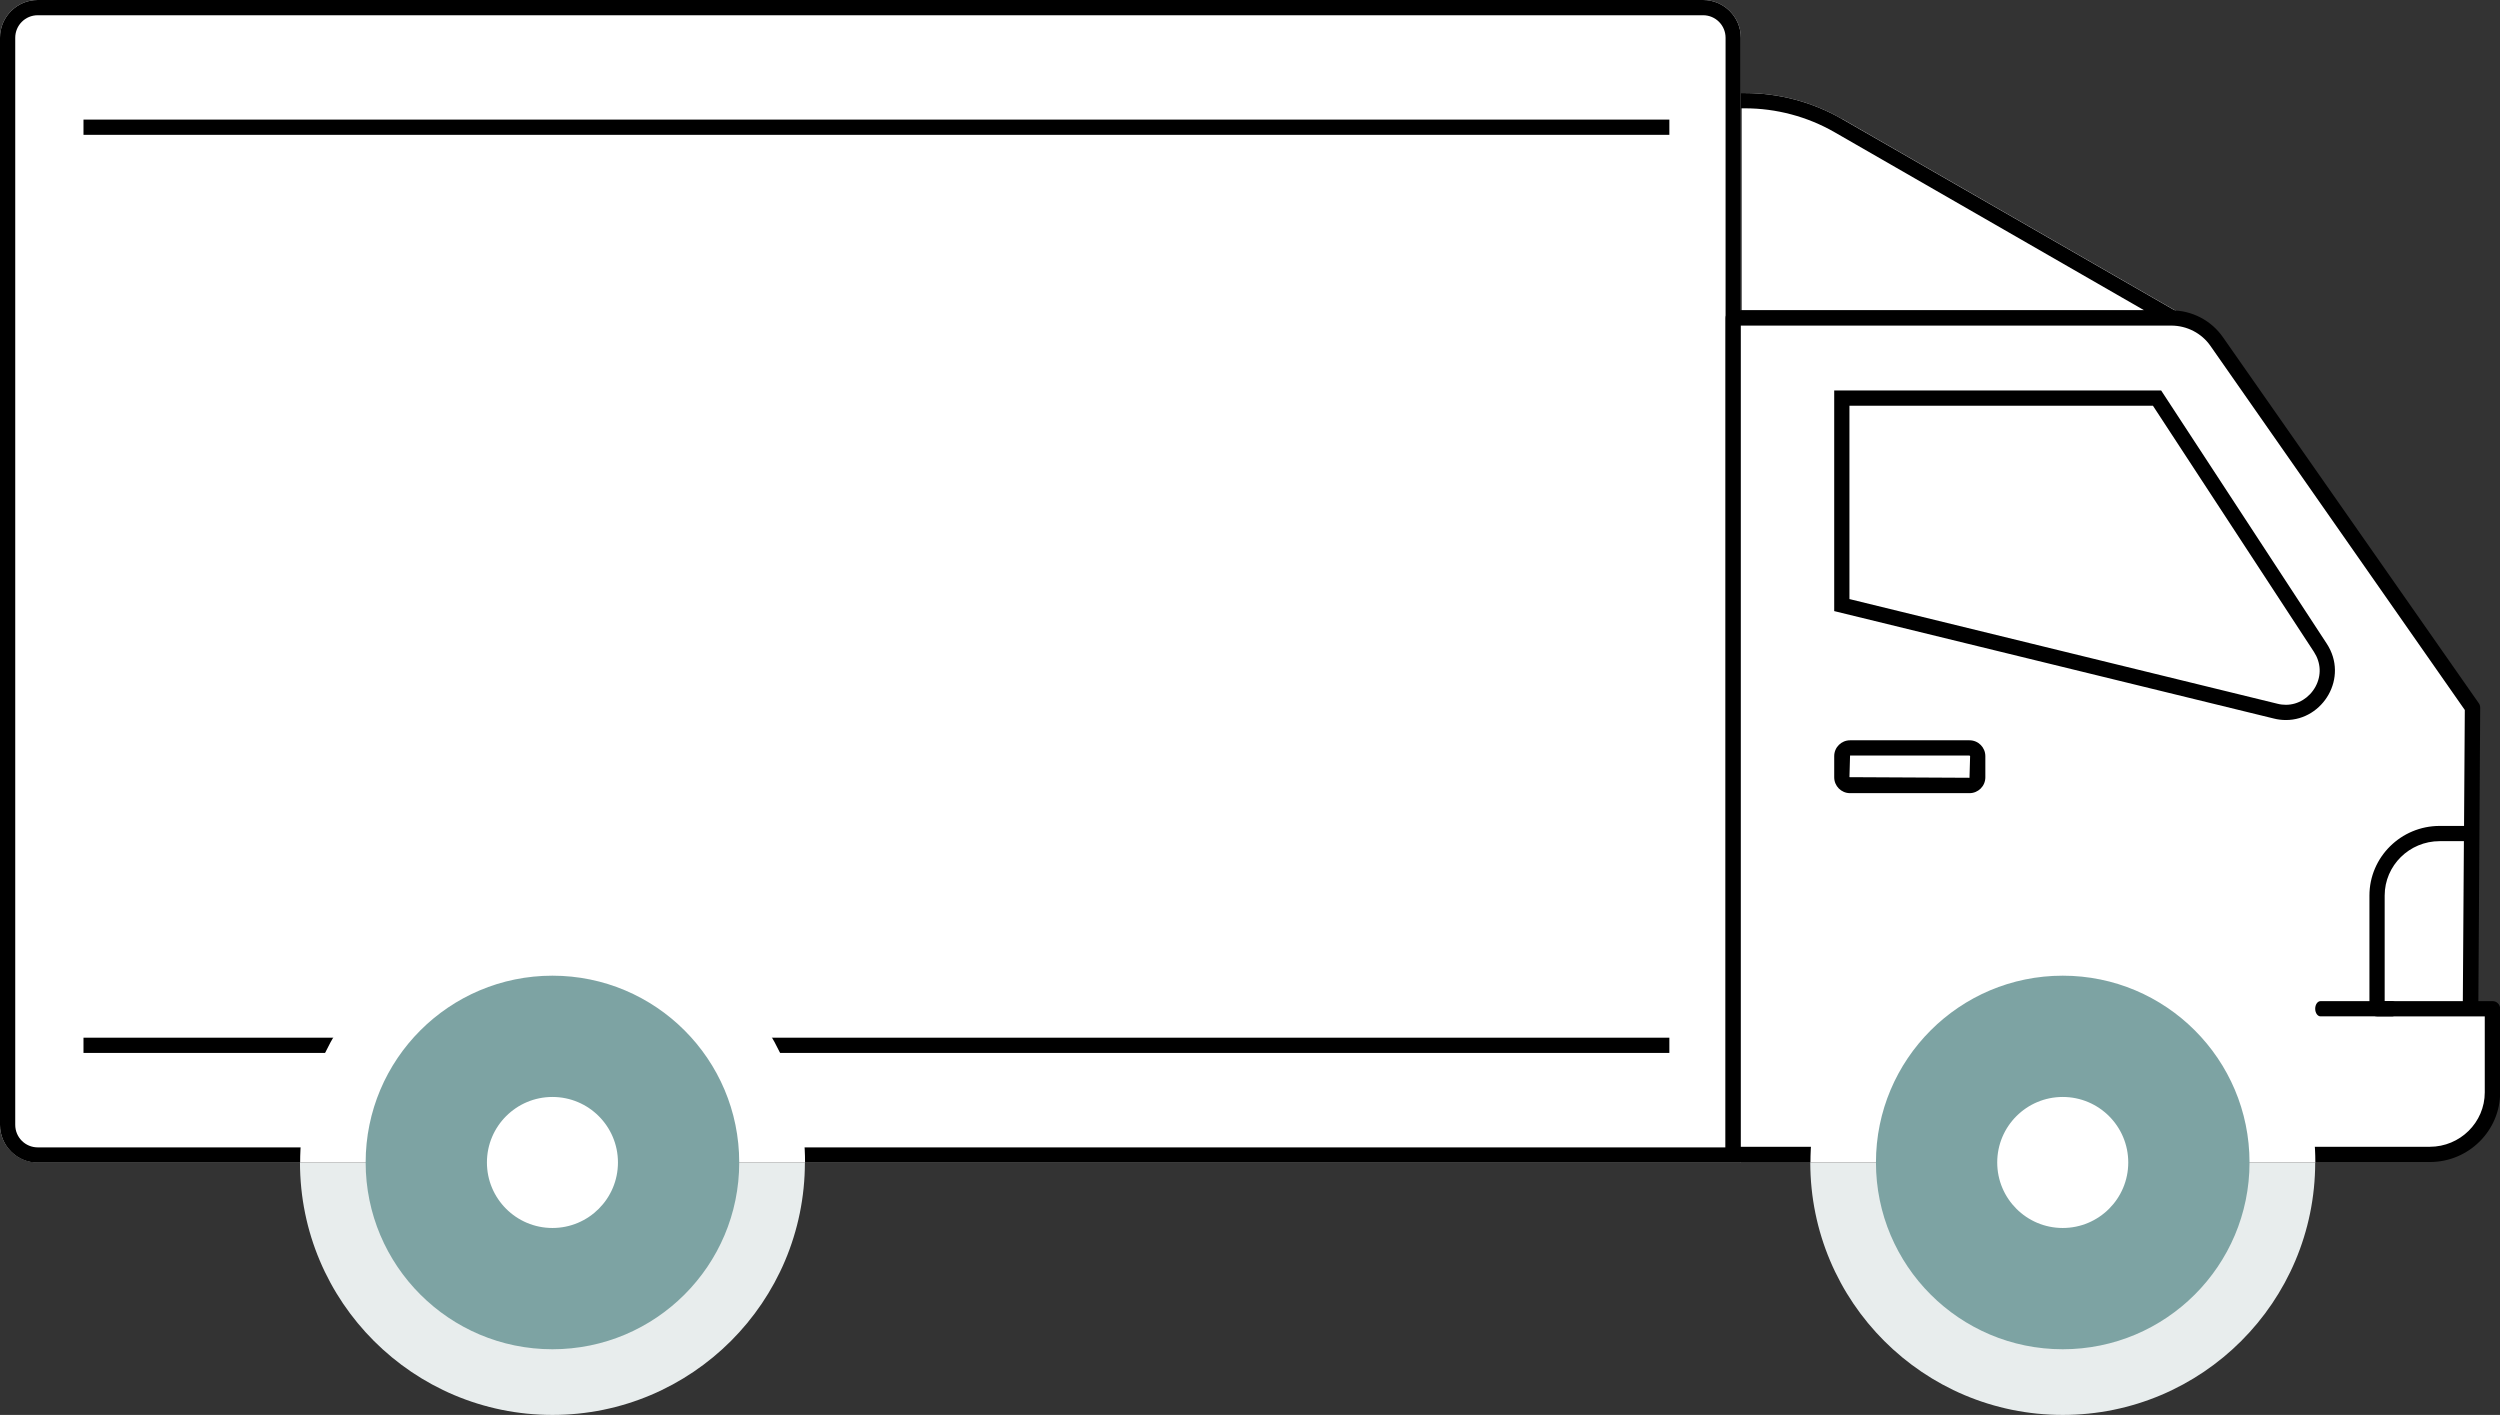
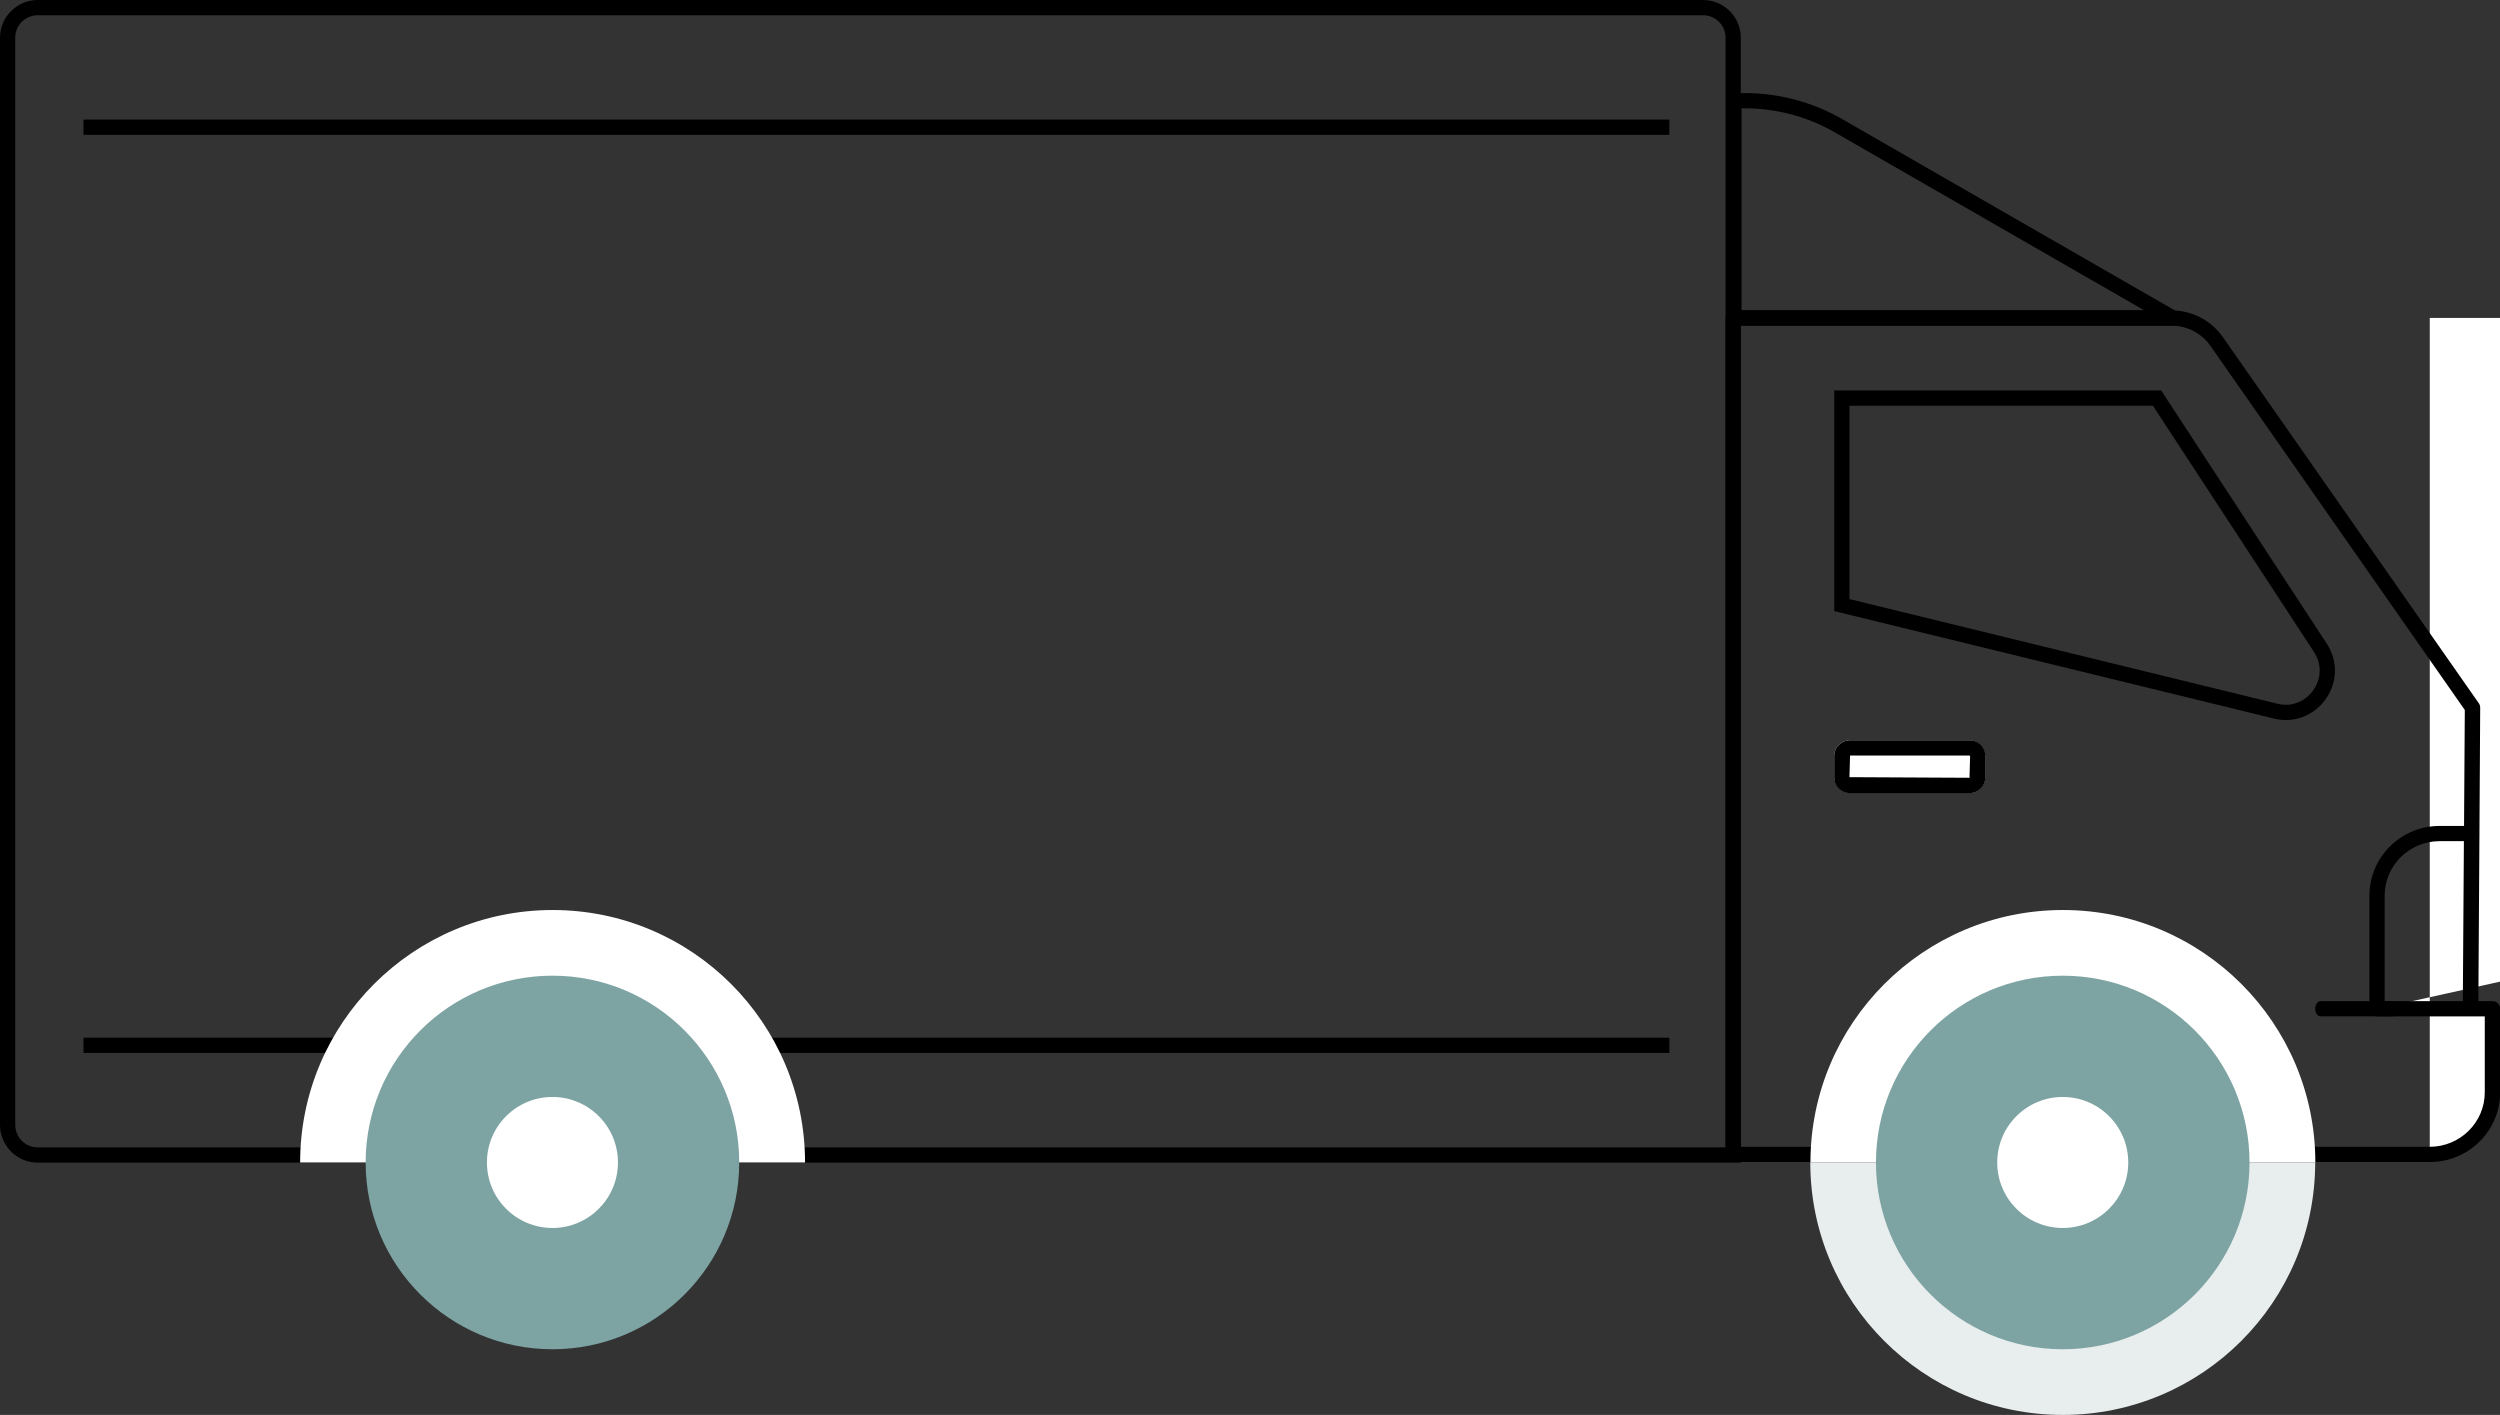
<svg xmlns="http://www.w3.org/2000/svg" id="_レイヤー_2" data-name="レイヤー 2" viewBox="0 0 164.09 92.87">
  <rect x="0" y="0" width="164.09" height="92.87" fill="#333333" stroke="none" />
  <defs>
    <style>
      .cls-1 {
        fill: #7da3a3;
      }

      .cls-1, .cls-2, .cls-3, .cls-4 {
        stroke-width: 0px;
      }

      .cls-3 {
        fill: #fff;
      }

      .cls-4 {
        fill: #e8eded;
      }
    </style>
  </defs>
  <g id="_レイヤー_1-2" data-name="レイヤー 1">
    <g>
      <g>
-         <path class="cls-3" d="m120.9,7.8l23.58,13.56h-31.17V6.11h1.23c2.24,0,4.43.59,6.36,1.7Z" />
        <path class="cls-2" d="m114.53,7.11c2.06,0,4.09.54,5.87,1.56l20.34,11.7h-26.43V7.11h.23m0-1h-1.23v15.26h31.17l-23.58-13.56c-1.93-1.11-4.13-1.7-6.36-1.7h0Z" />
      </g>
      <g>
-         <path class="cls-3" d="m114.26,76.3H2.48C1.11,76.3,0,75.19,0,73.83V2.48C0,1.11,1.11,0,2.48,0h109.3c1.37,0,2.48,1.11,2.48,2.48v73.83Z" />
        <path class="cls-2" d="m111.78,1c.82,0,1.48.66,1.48,1.48v72.83H2.48c-.82,0-1.48-.66-1.48-1.48V2.48c0-.82.66-1.48,1.48-1.48h109.3M111.78,0H2.48C1.11,0,0,1.11,0,2.48v71.35c0,1.37,1.11,2.48,2.48,2.48h111.78V2.48C114.26,1.11,113.15,0,111.78,0h0Z" />
      </g>
      <rect class="cls-2" x="5.48" y="7.85" width="104.09" height="1" />
      <rect class="cls-2" x="5.48" y="68.11" width="104.09" height="1" />
-       <path class="cls-4" d="m52.83,76.3c0,9.15-7.42,16.57-16.57,16.57s-16.57-7.42-16.57-16.57" />
      <path class="cls-3" d="m19.7,76.3c0-9.15,7.42-16.57,16.57-16.57s16.57,7.42,16.57,16.57" />
      <g>
        <circle class="cls-1" cx="36.26" cy="76.3" r="12.26" />
        <circle class="cls-3" cx="36.26" cy="76.3" r="4.3" />
      </g>
      <g>
-         <path class="cls-3" d="m156.07,66.21h7.52v5.49c0,2.25-1.84,4.07-4.11,4.07h-45.72V20.87h28.75c1.19,0,2.31.58,2.99,1.55l16.79,24.02-.13,19.76h-6.13v-7.43c0-2.25,1.84-4.07,4.11-4.07h2.1" />
+         <path class="cls-3" d="m156.07,66.21h7.52v5.49c0,2.25-1.84,4.07-4.11,4.07V20.87h28.75c1.19,0,2.31.58,2.99,1.55l16.79,24.02-.13,19.76h-6.13v-7.43c0-2.25,1.84-4.07,4.11-4.07h2.1" />
        <path class="cls-2" d="m159.48,76.27h-45.72c-.28,0-.5-.22-.5-.5V20.87c0-.28.22-.5.5-.5h28.75c1.36,0,2.63.66,3.4,1.77l16.79,24.02c.06.08.09.19.09.29l-.05,8.24v.02s0,.02,0,.03l-.07,10.97h.93c.28,0,.5.22.5.5v5.49c0,2.52-2.07,4.57-4.61,4.57Zm-45.22-1h45.22c1.99,0,3.61-1.6,3.61-3.57v-4.99h-7.07c-.28,0-.5-.22-.5-.5v-7.43c0-2.52,2.07-4.57,4.61-4.57h1.6s.05-7.61.05-7.61l-16.69-23.89c-.58-.84-1.55-1.34-2.58-1.34h-28.25v53.9Zm42.26-9.56h5.13l.07-10.5h-1.59c-1.99,0-3.61,1.6-3.61,3.57v6.93Z" />
      </g>
      <path class="cls-2" d="m157.02,66.71h-4.71c-.19,0-.35-.22-.35-.5s.16-.5.35-.5h4.71c.19,0,.35.22.35.5s-.16.5-.35.5Z" />
      <g>
        <rect class="cls-3" x="120.39" y="48.59" width="9.91" height="3.46" rx="1.04" ry="1.04" />
        <path class="cls-2" d="m129.27,49.59l.04.04-.04,1.42-7.88-.04.04-1.42h7.84m0-1h-7.84c-.57,0-1.04.46-1.04,1.04v1.39c0,.57.46,1.04,1.04,1.04h7.84c.57,0,1.04-.46,1.04-1.04v-1.39c0-.57-.46-1.04-1.04-1.04h0Z" />
      </g>
      <g>
-         <path class="cls-3" d="m120.39,25.63v14.48l28.85,7.05c2.85.7,5.08-2.46,3.48-4.91l-10.87-16.62h-21.46Z" />
        <path class="cls-2" d="m141.31,26.63l10.57,16.16c.46.71.5,1.54.1,2.28-.4.73-1.14,1.19-1.94,1.19-.18,0-.37-.02-.56-.07l-28.09-6.87v-12.69h19.92m.54-1h-21.46v14.48l28.85,7.05c.27.07.54.1.8.1,2.44,0,4.13-2.79,2.68-5.01l-10.87-16.62h0Z" />
      </g>
      <path class="cls-4" d="m151.96,76.3c0,9.15-7.42,16.57-16.57,16.57s-16.57-7.42-16.57-16.57" />
      <path class="cls-3" d="m118.83,76.3c0-9.15,7.42-16.57,16.57-16.57s16.57,7.42,16.57,16.57" />
      <g>
        <circle class="cls-1" cx="135.39" cy="76.3" r="12.26" />
        <circle class="cls-3" cx="135.39" cy="76.3" r="4.3" />
      </g>
    </g>
  </g>
</svg>